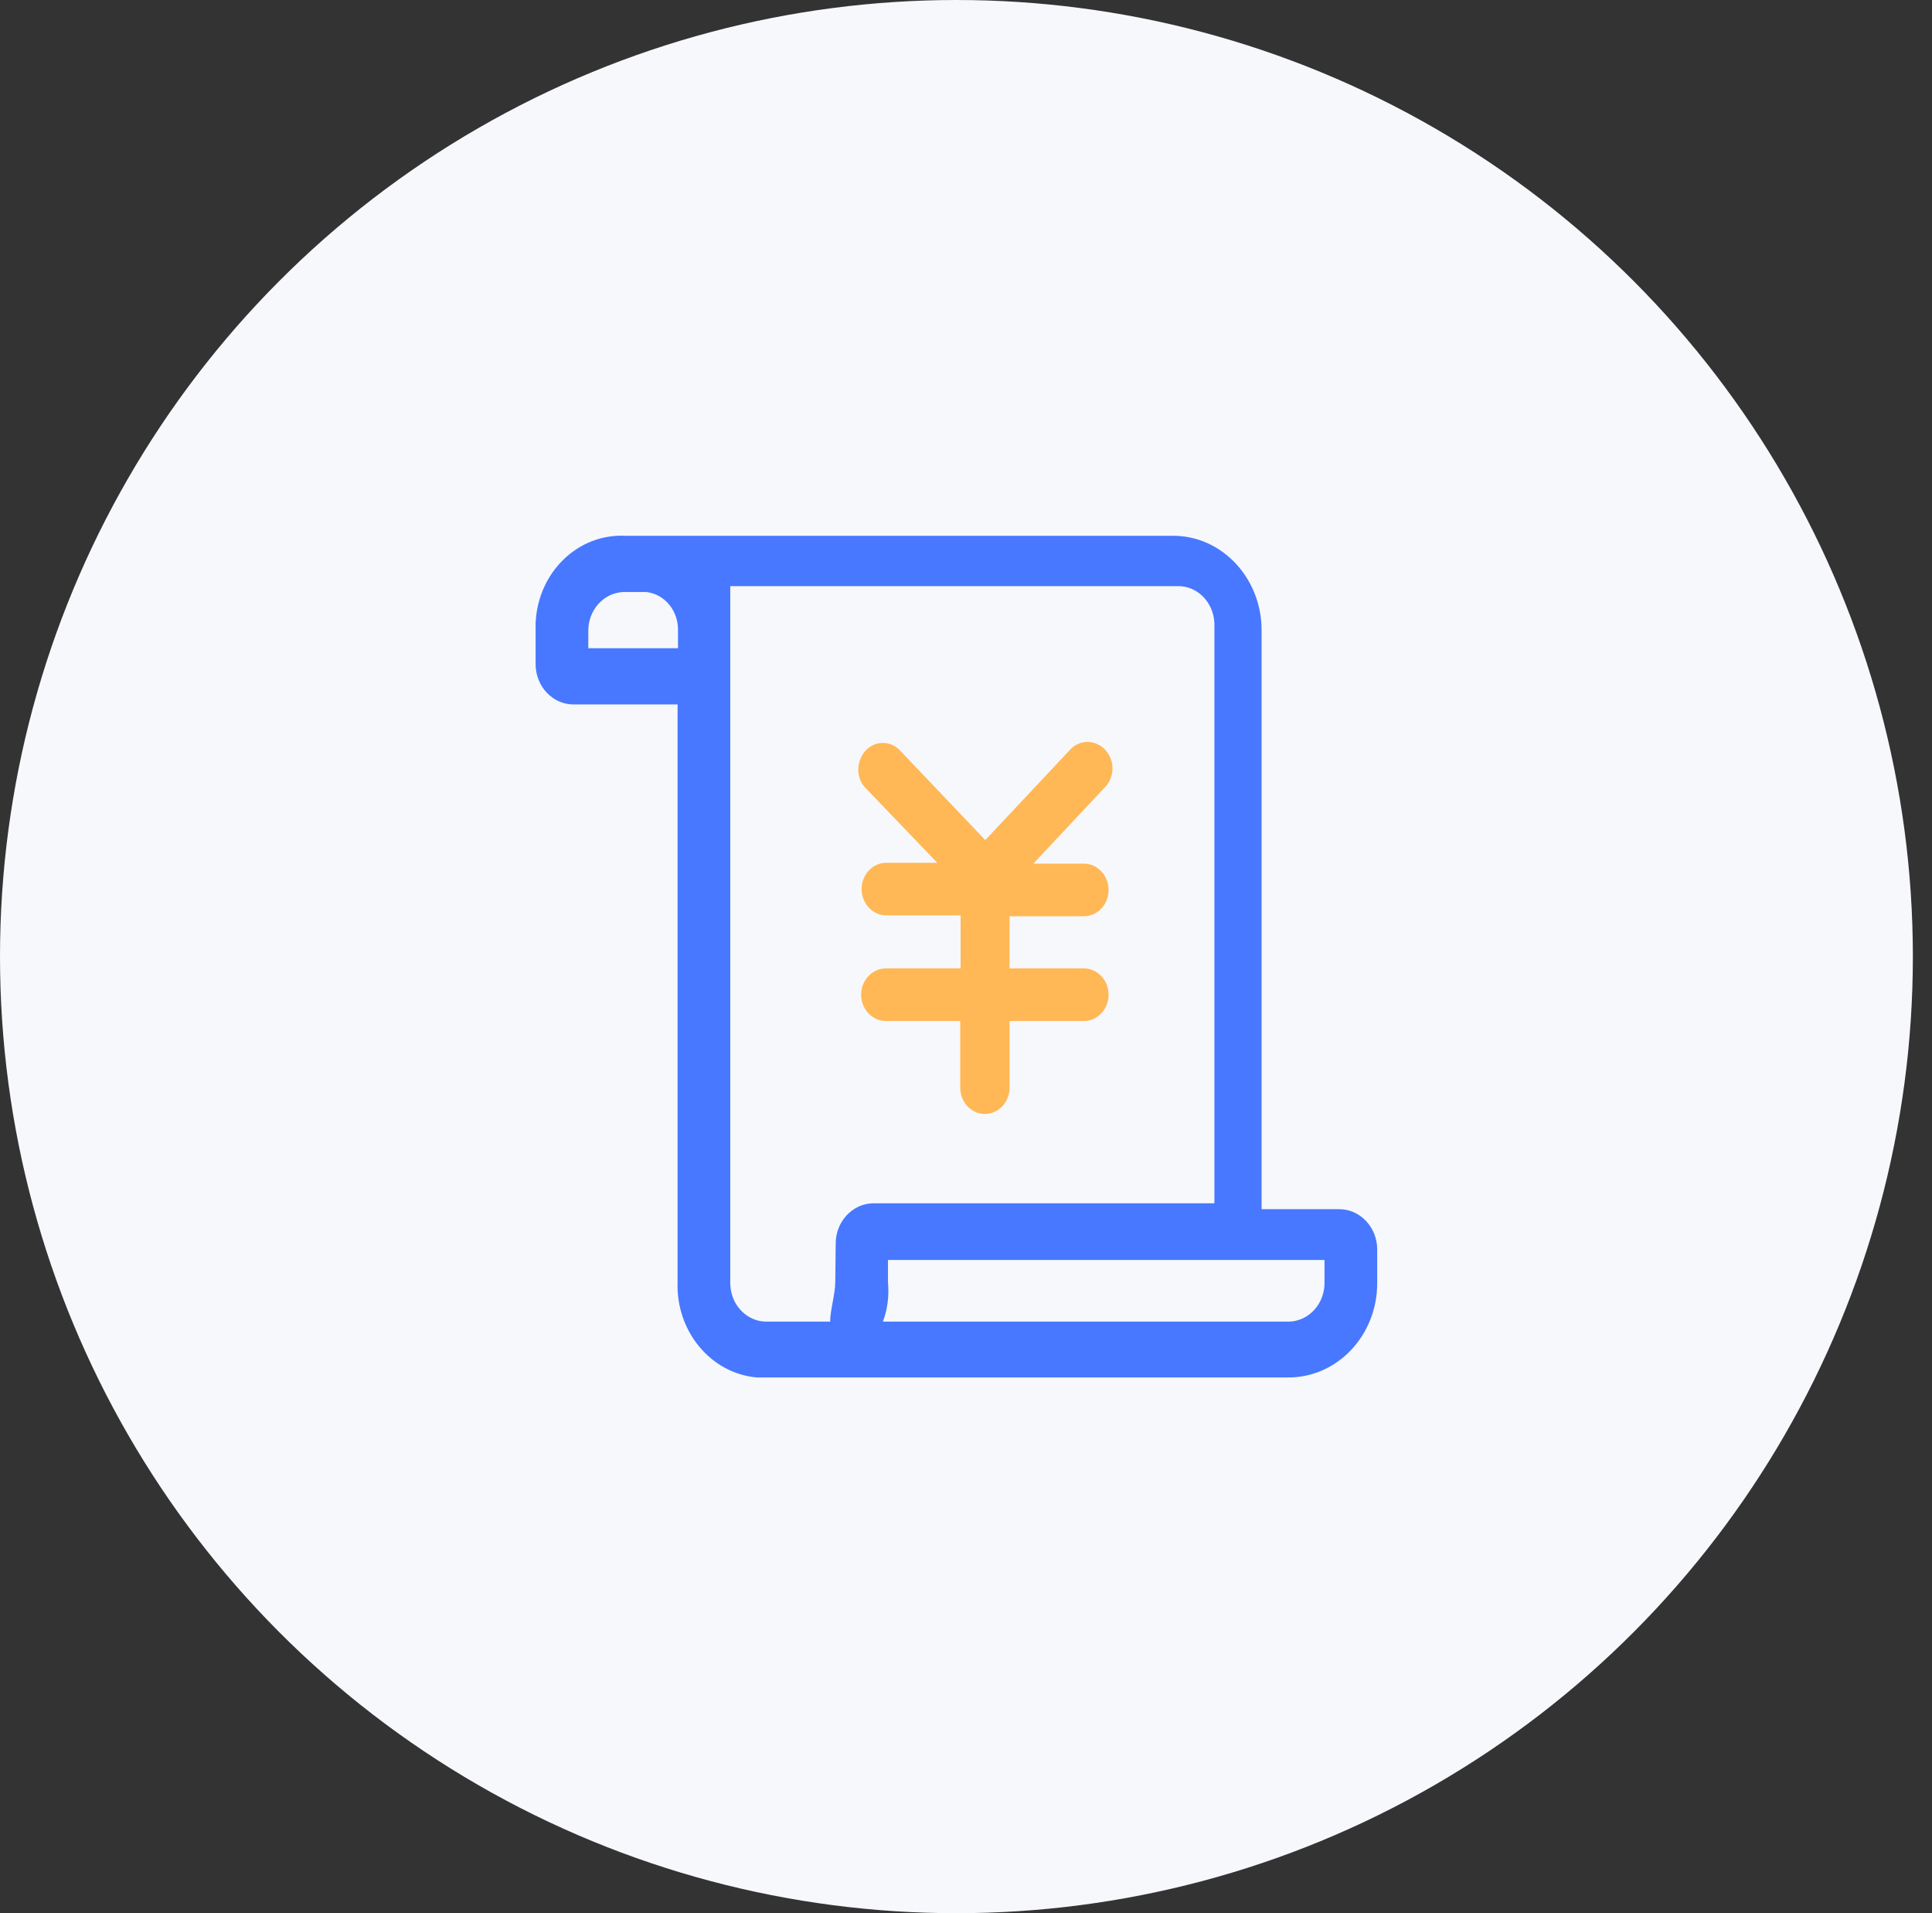
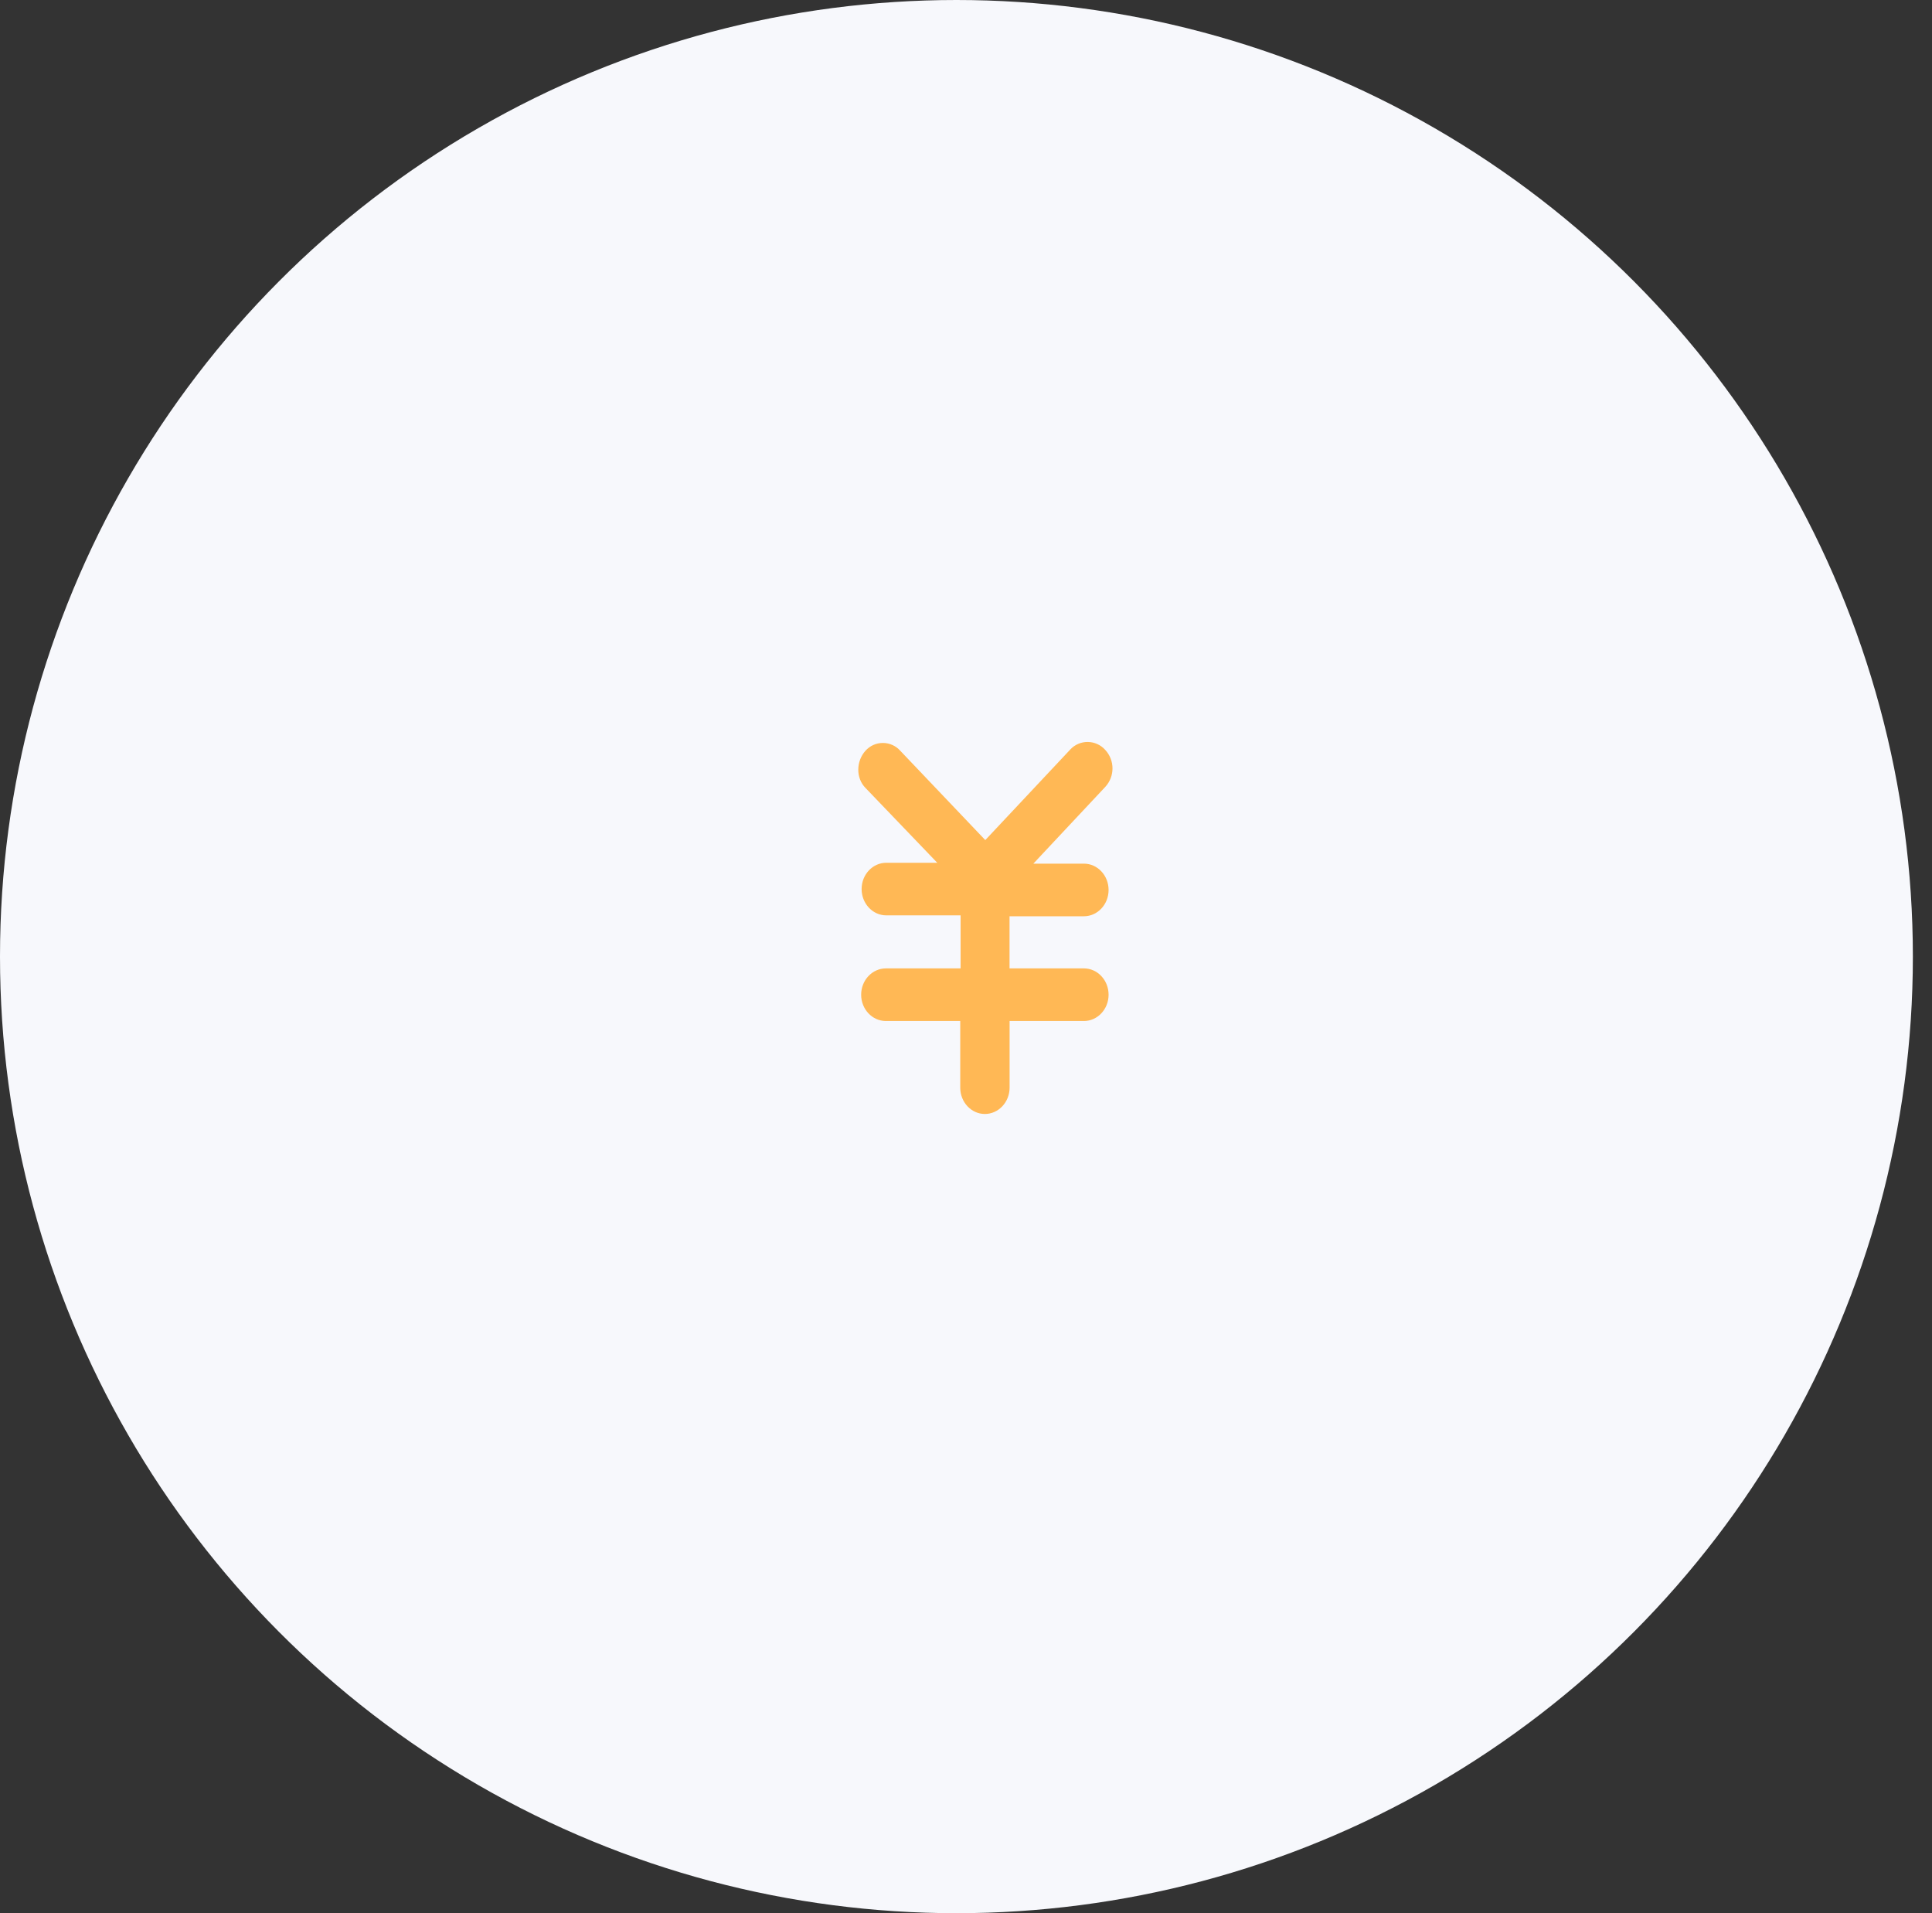
<svg xmlns="http://www.w3.org/2000/svg" width="101px" height="100px" viewBox="0 0 101 100" version="1.1">
  <rect x="0" y="0" width="101" height="100" fill="#333333" stroke="none" />
  <title>Oval</title>
  <desc>Created with Sketch.</desc>
  <g id="1" stroke="none" stroke-width="1" fill="none" fill-rule="evenodd">
    <g id="25劳务派遣-copy" transform="translate(-450, -1885)">
      <g id="Group-2" transform="translate(380, 1374)">
        <g id="Group-63" transform="translate(0, 164)">
          <g id="Group-13-Copy-7" transform="translate(0, 347)" fill="#F7F8FC">
            <circle id="Oval" cx="120" cy="50" r="50" />
          </g>
          <g id="gongzitiao-4" transform="translate(98, 375)" fill-rule="nonzero">
-             <path d="M37.953,35.203 L37.953,4.983 C37.975,2.258 35.91,0.005 33.333,0.005 L4.686,0.005 C2.2,-0.113 0.11,1.925 0,4.578 L0,6.712 C0,7.875 0.888,8.821 1.98,8.821 L7.422,8.821 L7.422,39.02 C7.334,41.577 9.154,43.782 11.555,43.997 L39.331,43.997 C41.888,44.019 43.997,41.816 43.997,39.067 L43.997,37.312 C43.997,36.152 43.109,35.203 42.017,35.203 L37.953,35.203 Z M7.422,5.882 L2.755,5.882 L2.755,5.007 C2.733,3.916 3.534,2.992 4.578,2.945 L5.799,2.945 C6.778,3.063 7.488,3.962 7.444,5.007 L7.444,5.882 L7.424,5.882 L7.422,5.882 Z M15.666,39.017 C15.666,39.611 15.399,40.488 15.399,41.079 L12.11,41.079 C11.087,41.107 10.221,40.252 10.177,39.138 L10.177,2.637 L33.553,2.637 C34.576,2.61 35.442,3.465 35.486,4.578 L35.486,34.895 L17.668,34.895 C16.576,34.895 15.688,35.844 15.688,37.004 L15.666,39.02 L15.666,39.017 Z M41.242,39.017 C41.264,40.109 40.463,41.033 39.419,41.079 L18.154,41.079 C18.399,40.441 18.487,39.732 18.421,39.017 L18.421,37.857 L41.242,37.857 L41.242,39.02 L41.242,39.017 Z" id="Shape" fill="#4778FF" />
            <path d="M27.955,11.172 L23.508,15.91 L19.064,11.241 C18.833,10.981 18.502,10.833 18.154,10.833 C17.806,10.833 17.475,10.981 17.244,11.241 C16.755,11.786 16.733,12.663 17.244,13.183 L20.998,17.096 L18.33,17.096 C17.621,17.096 17.043,17.712 17.043,18.47 C17.043,19.227 17.621,19.845 18.333,19.845 L22.218,19.845 L22.218,22.617 L18.311,22.617 C17.599,22.617 17.019,23.233 17.019,23.992 C17.019,24.751 17.599,25.367 18.311,25.367 L22.199,25.367 L22.199,28.851 C22.199,29.61 22.777,30.226 23.486,30.226 C24.198,30.226 24.779,29.61 24.779,28.851 L24.779,25.367 L28.664,25.367 C29.376,25.367 29.954,24.751 29.954,23.992 C29.954,23.233 29.376,22.617 28.664,22.617 L24.776,22.617 L24.776,19.892 L28.664,19.892 C29.376,19.892 29.954,19.276 29.954,18.517 C29.954,17.758 29.376,17.142 28.664,17.142 L26.021,17.142 L29.775,13.136 C30.286,12.589 30.286,11.739 29.775,11.192 C29.544,10.934 29.215,10.786 28.87,10.781 C28.524,10.777 28.192,10.918 27.955,11.17 L27.955,11.172 Z" id="Path" fill="#FFB855" />
          </g>
        </g>
      </g>
    </g>
  </g>
</svg>